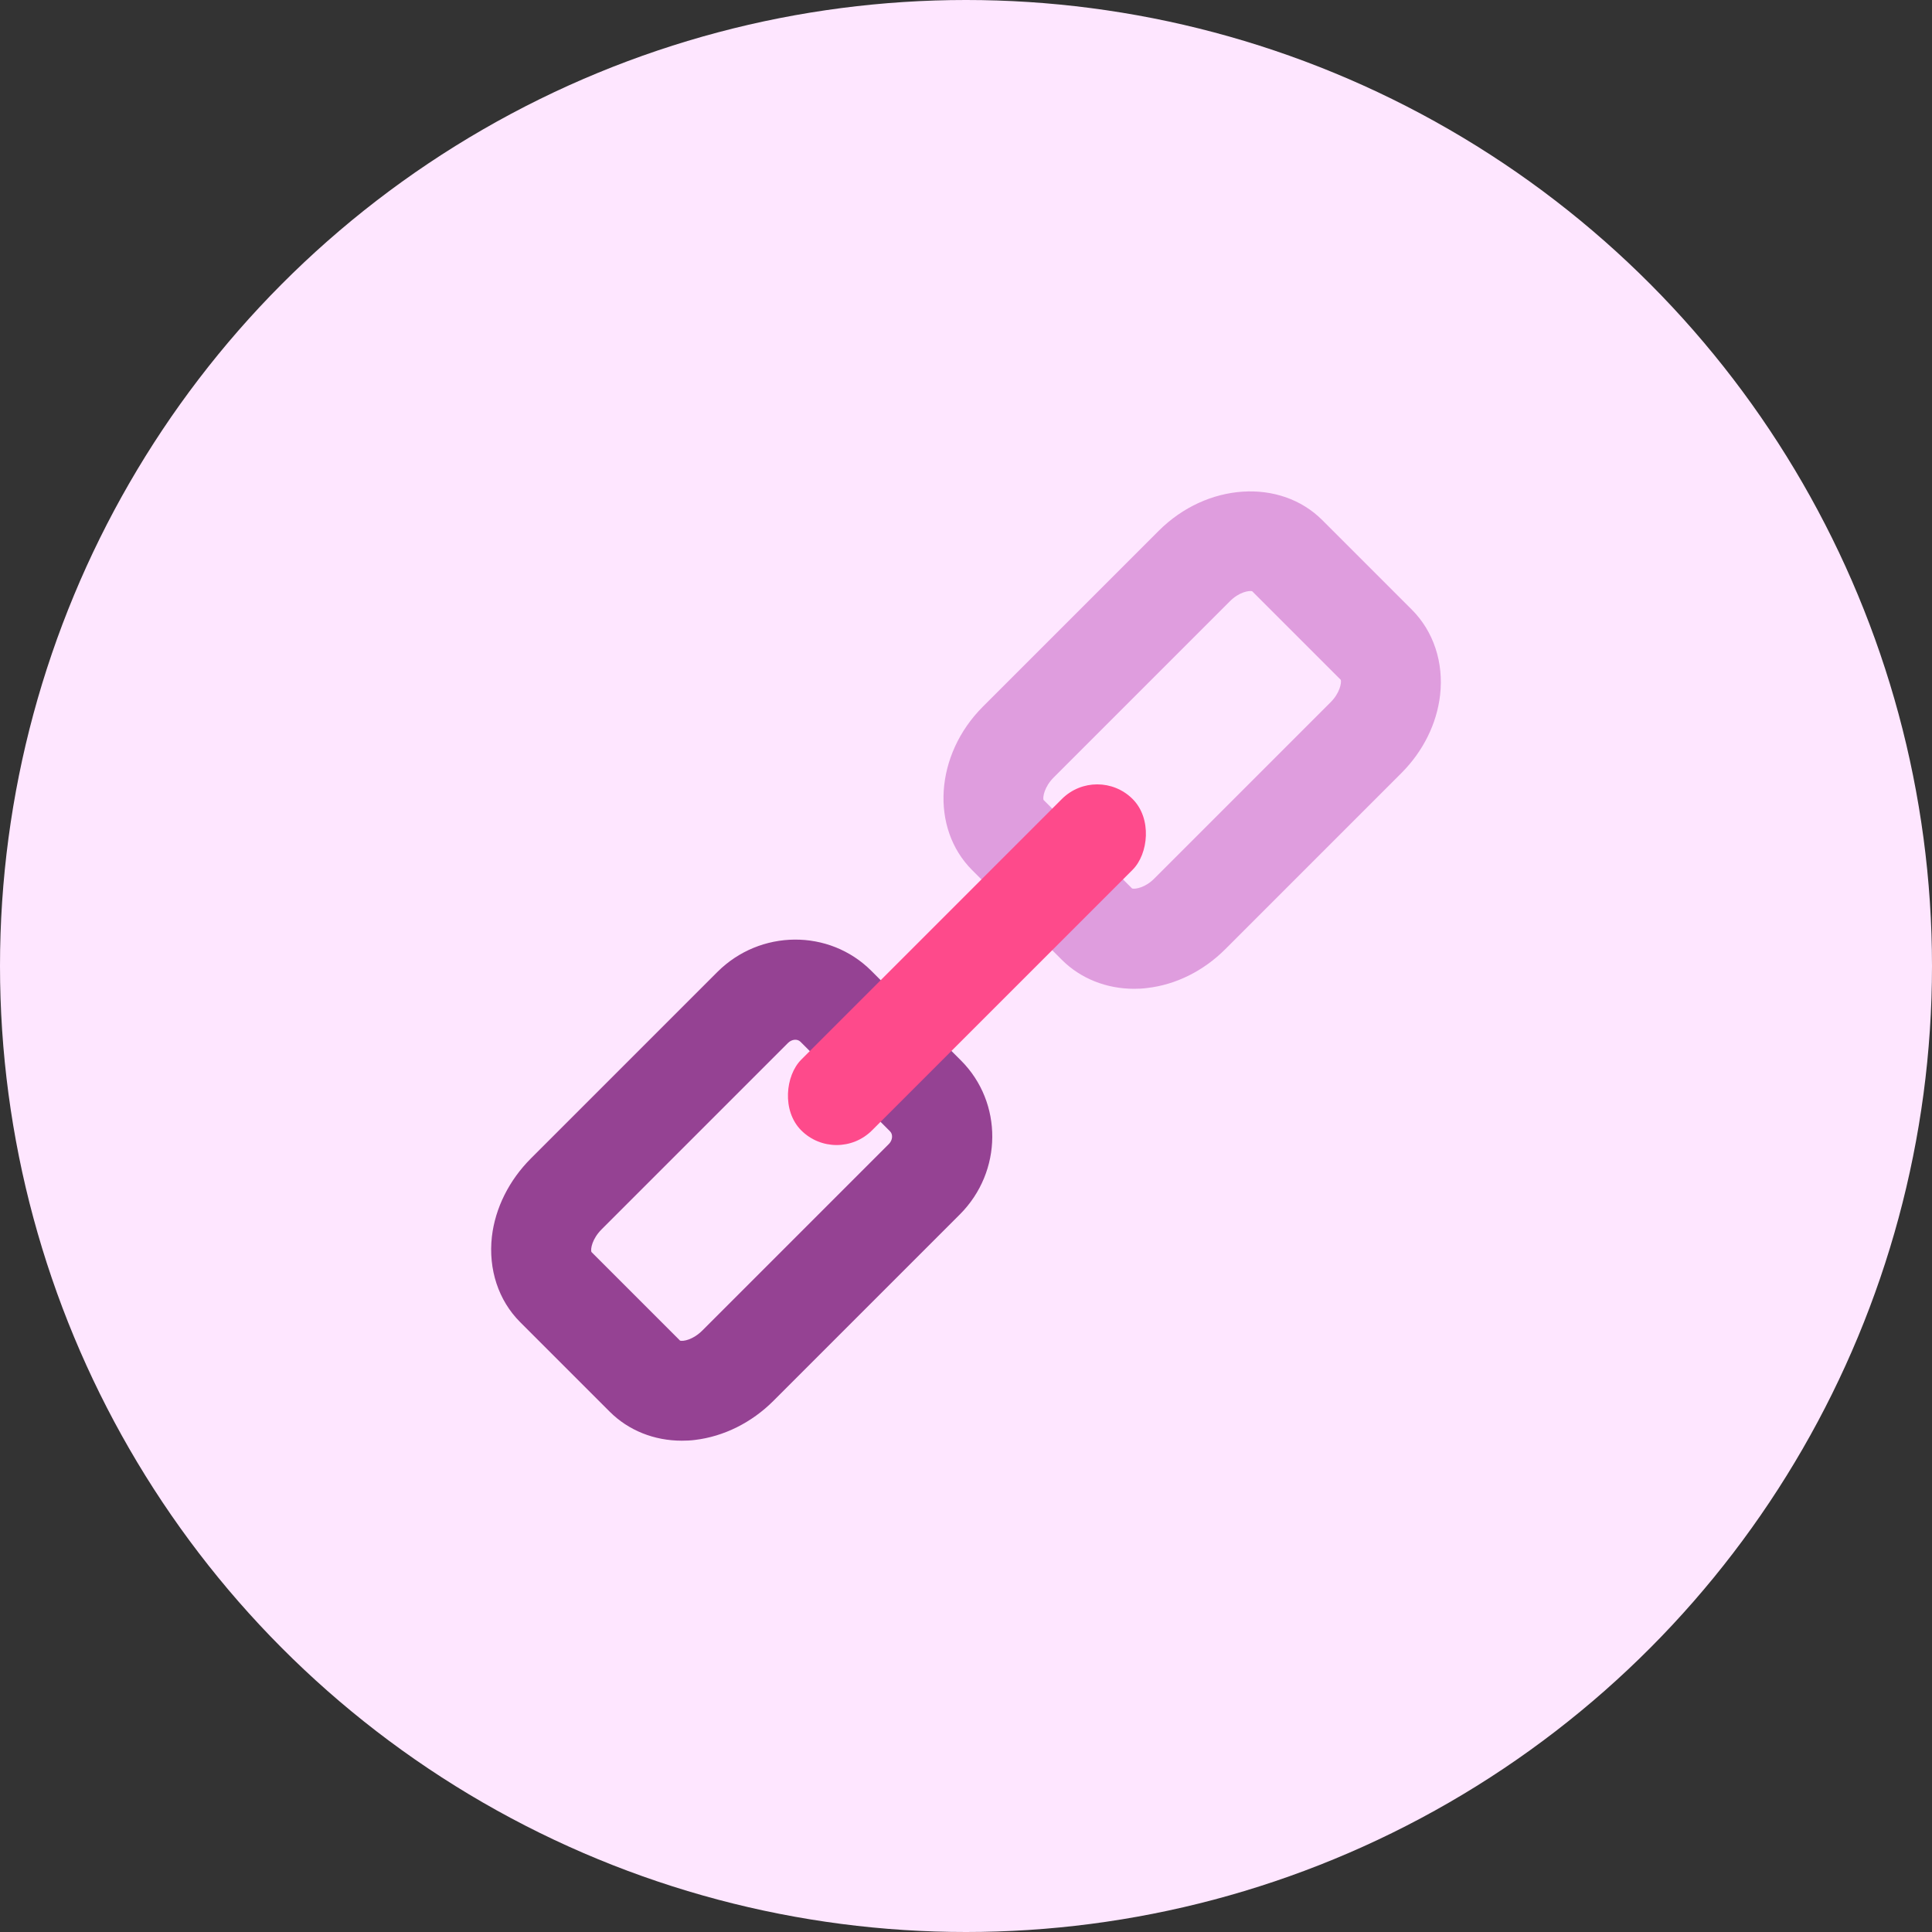
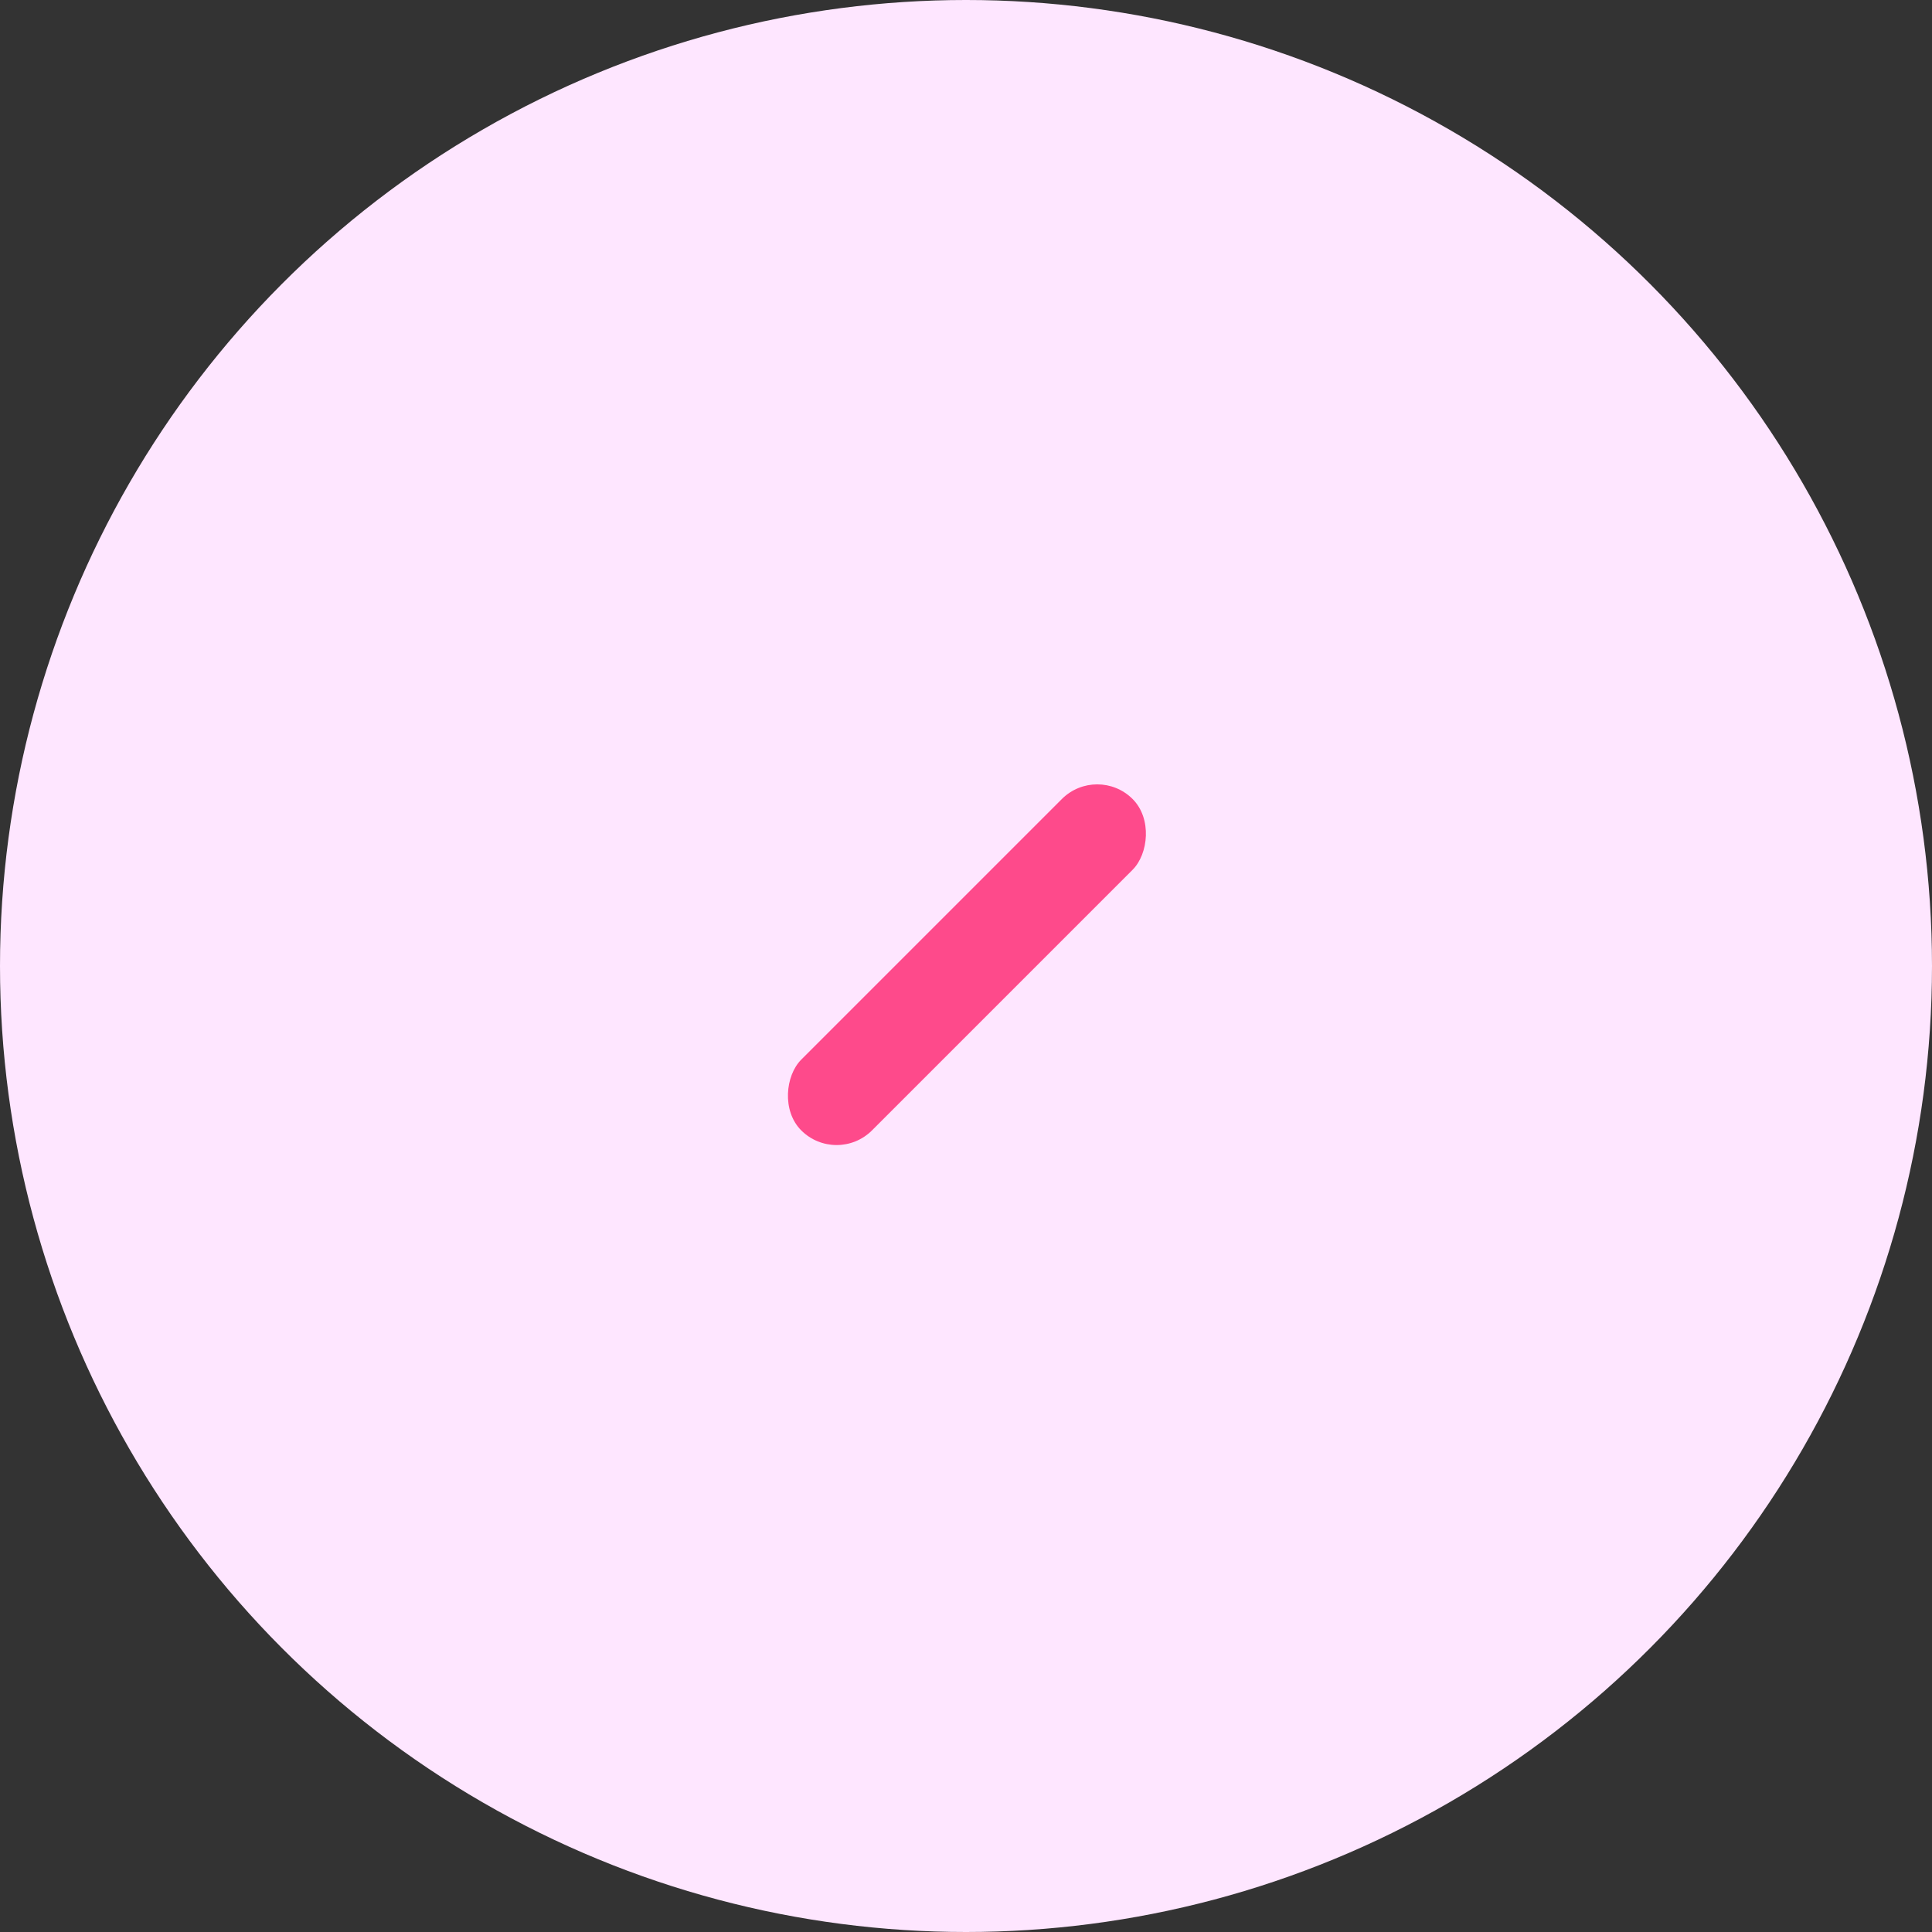
<svg xmlns="http://www.w3.org/2000/svg" viewBox="0 0 100 100">
  <rect x="0" y="0" width="100" height="100" fill="#333333" stroke="none" />
  <circle cx="50" cy="50" fill="#fee6ff" r="50" />
-   <path d="m58.7 51.18c-1.43 0-2.77-.53-3.74-1.5l-4.64-4.64c-2.18-2.18-1.93-5.98.55-8.46l9.11-9.11c2.48-2.48 6.28-2.73 8.46-.55l4.64 4.64c1.12 1.12 1.65 2.73 1.46 4.41-.17 1.49-.88 2.92-2.01 4.05l-9.11 9.11c-1.13 1.13-2.56 1.84-4.05 2.01-.23.03-.45.04-.67.04zm-.1-5.19c.16.04.68-.04 1.16-.53l9.11-9.11c.48-.48.57-1 .53-1.16l-4.59-4.59c-.16-.04-.68.04-1.16.53l-9.11 9.11c-.48.48-.57 1-.53 1.16z" fill="#df9dde" />
-   <path d="m35.29 74.57c-1.43 0-2.76-.53-3.73-1.5l-4.64-4.64c-1.12-1.12-1.65-2.73-1.46-4.42.17-1.48.89-2.92 2.02-4.05l9.65-9.65c2.21-2.21 5.79-2.24 7.97-.06l4.64 4.64c2.18 2.18 2.16 5.75-.06 7.97l-9.65 9.65c-1.13 1.13-2.57 1.84-4.05 2.02-.23.03-.46.04-.69.04zm-.1-5.18c.17.05.68-.04 1.17-.53l9.65-9.65c.19-.19.22-.49.06-.65l-4.64-4.64c-.16-.16-.45-.13-.64.06l-9.65 9.65c-.49.49-.58 1.01-.53 1.17l4.59 4.59z" fill="#954293" />
  <rect fill="#fe4a8b" height="24.26" rx="2.59" transform="matrix(.707 .707 -.707 .707 49.97 -20.76)" width="5.18" x="47.46" y="37.81" />
</svg>